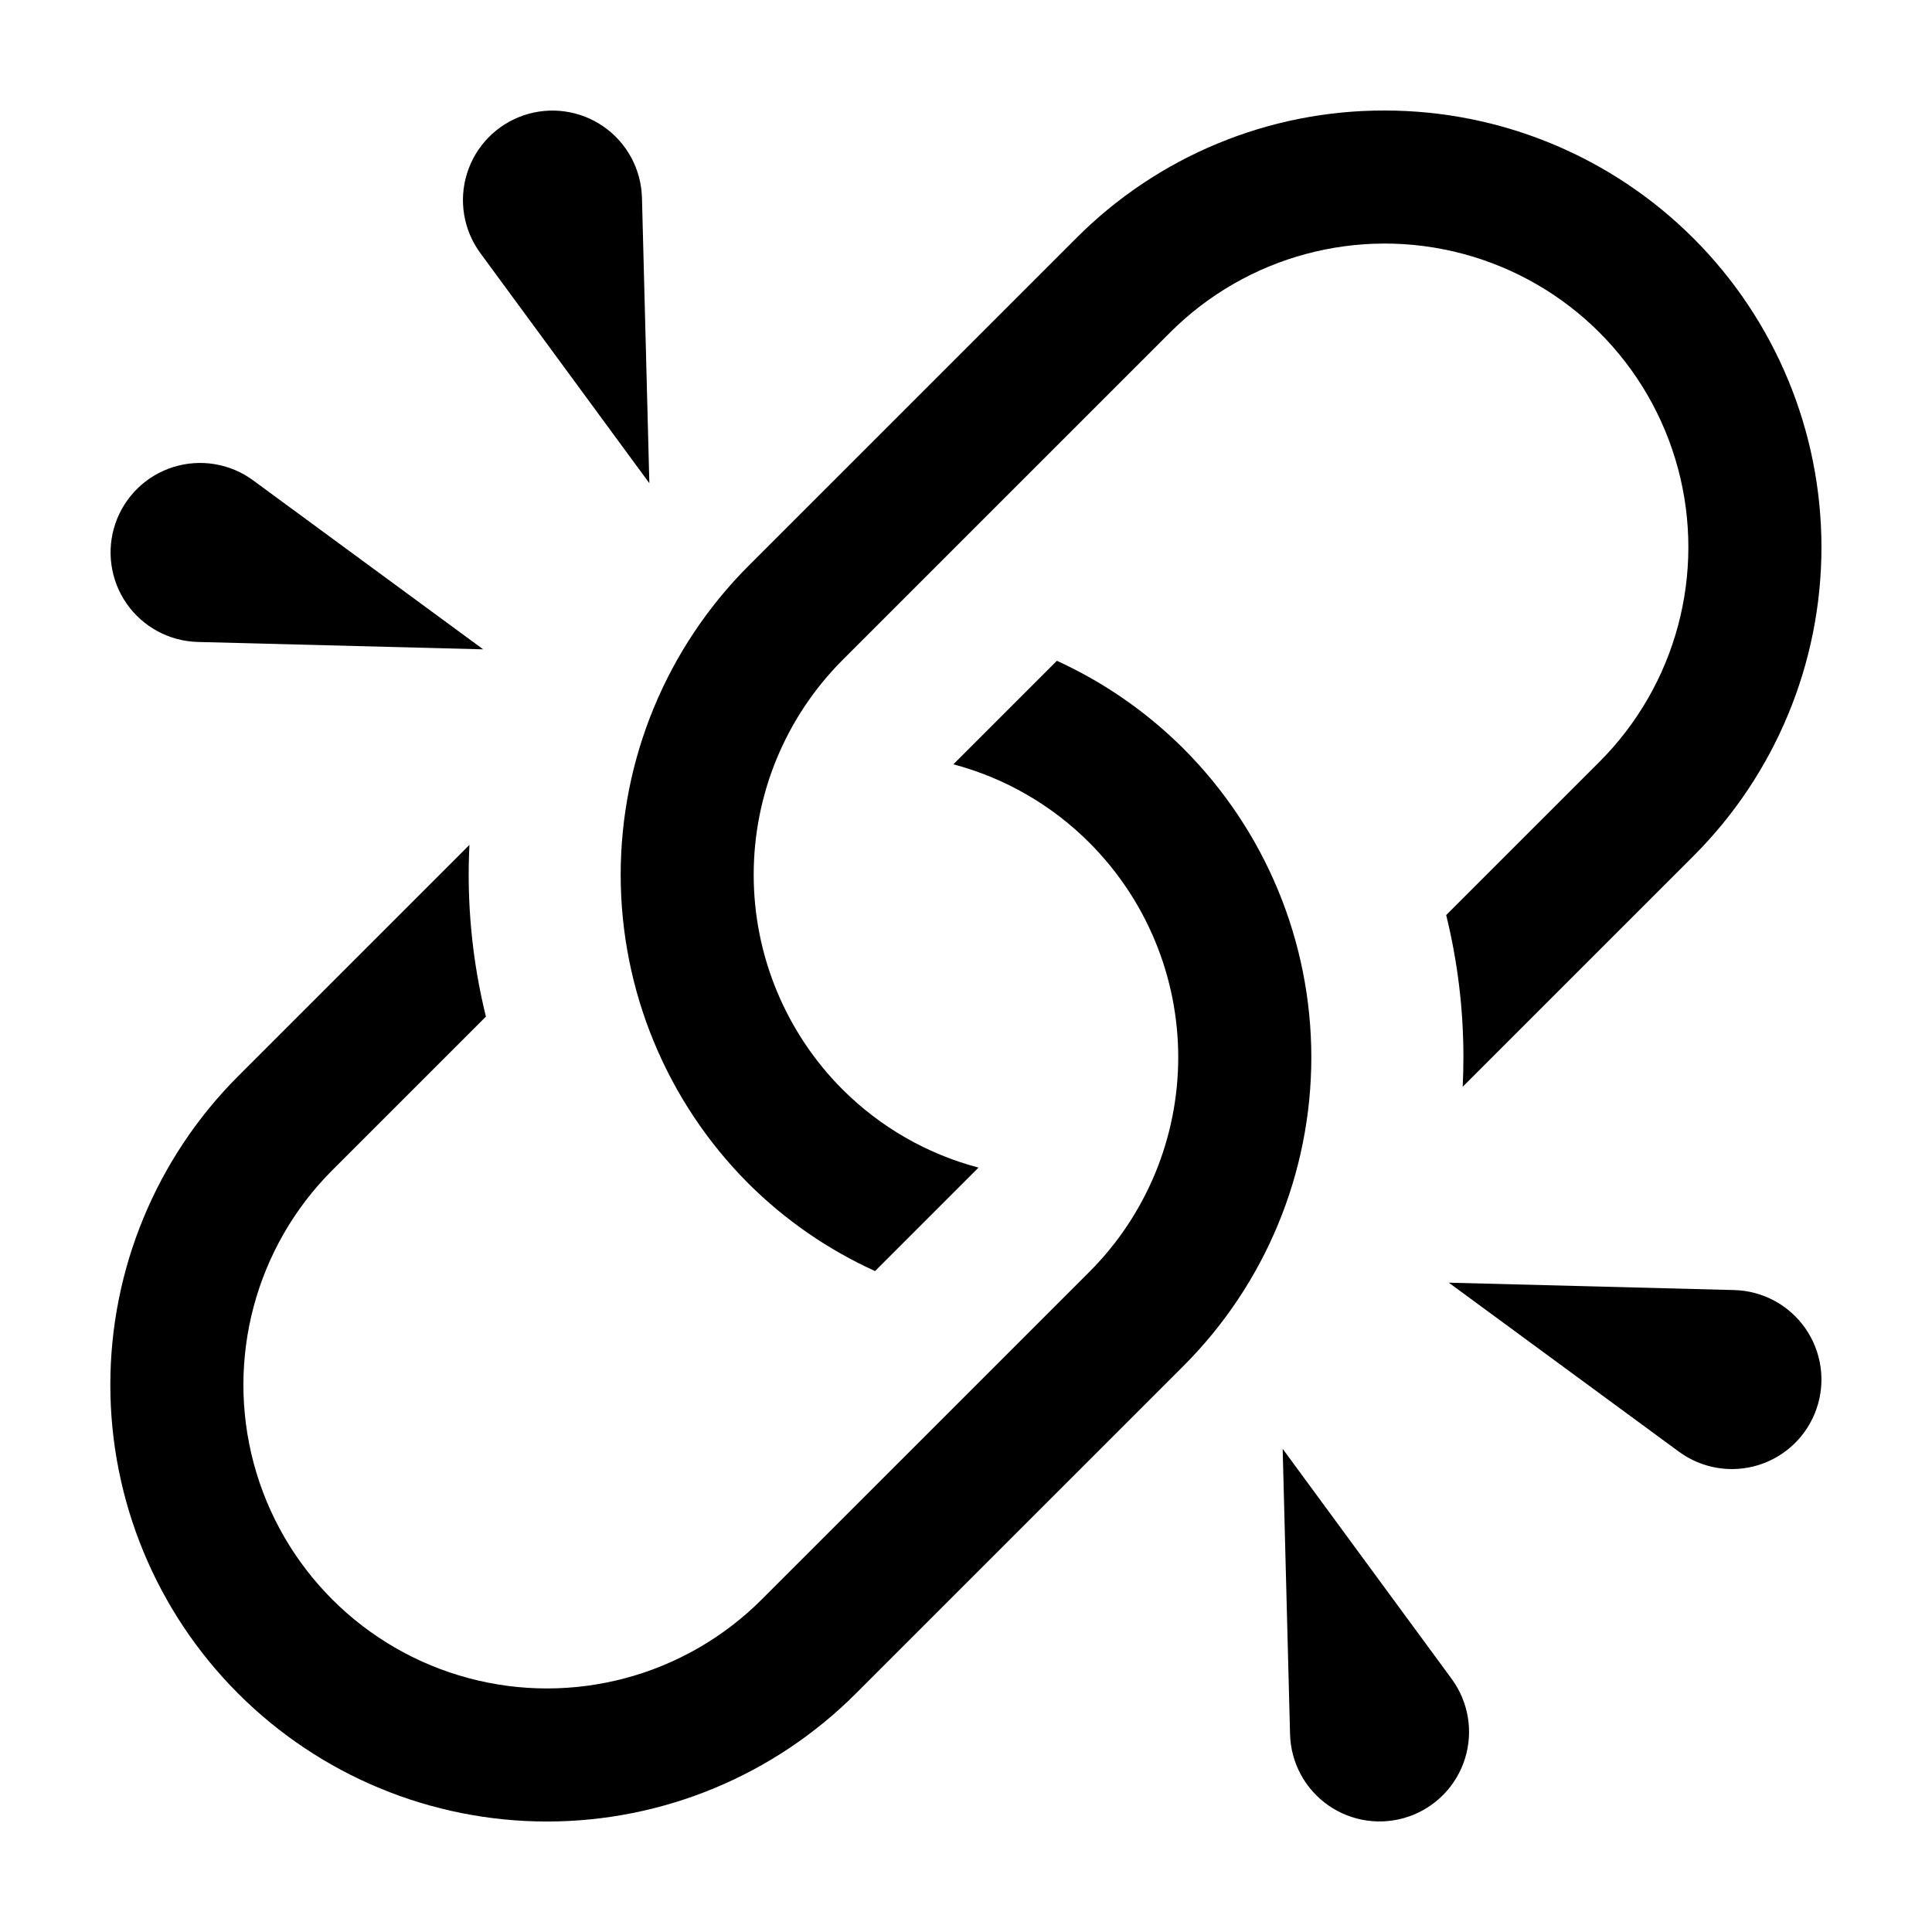
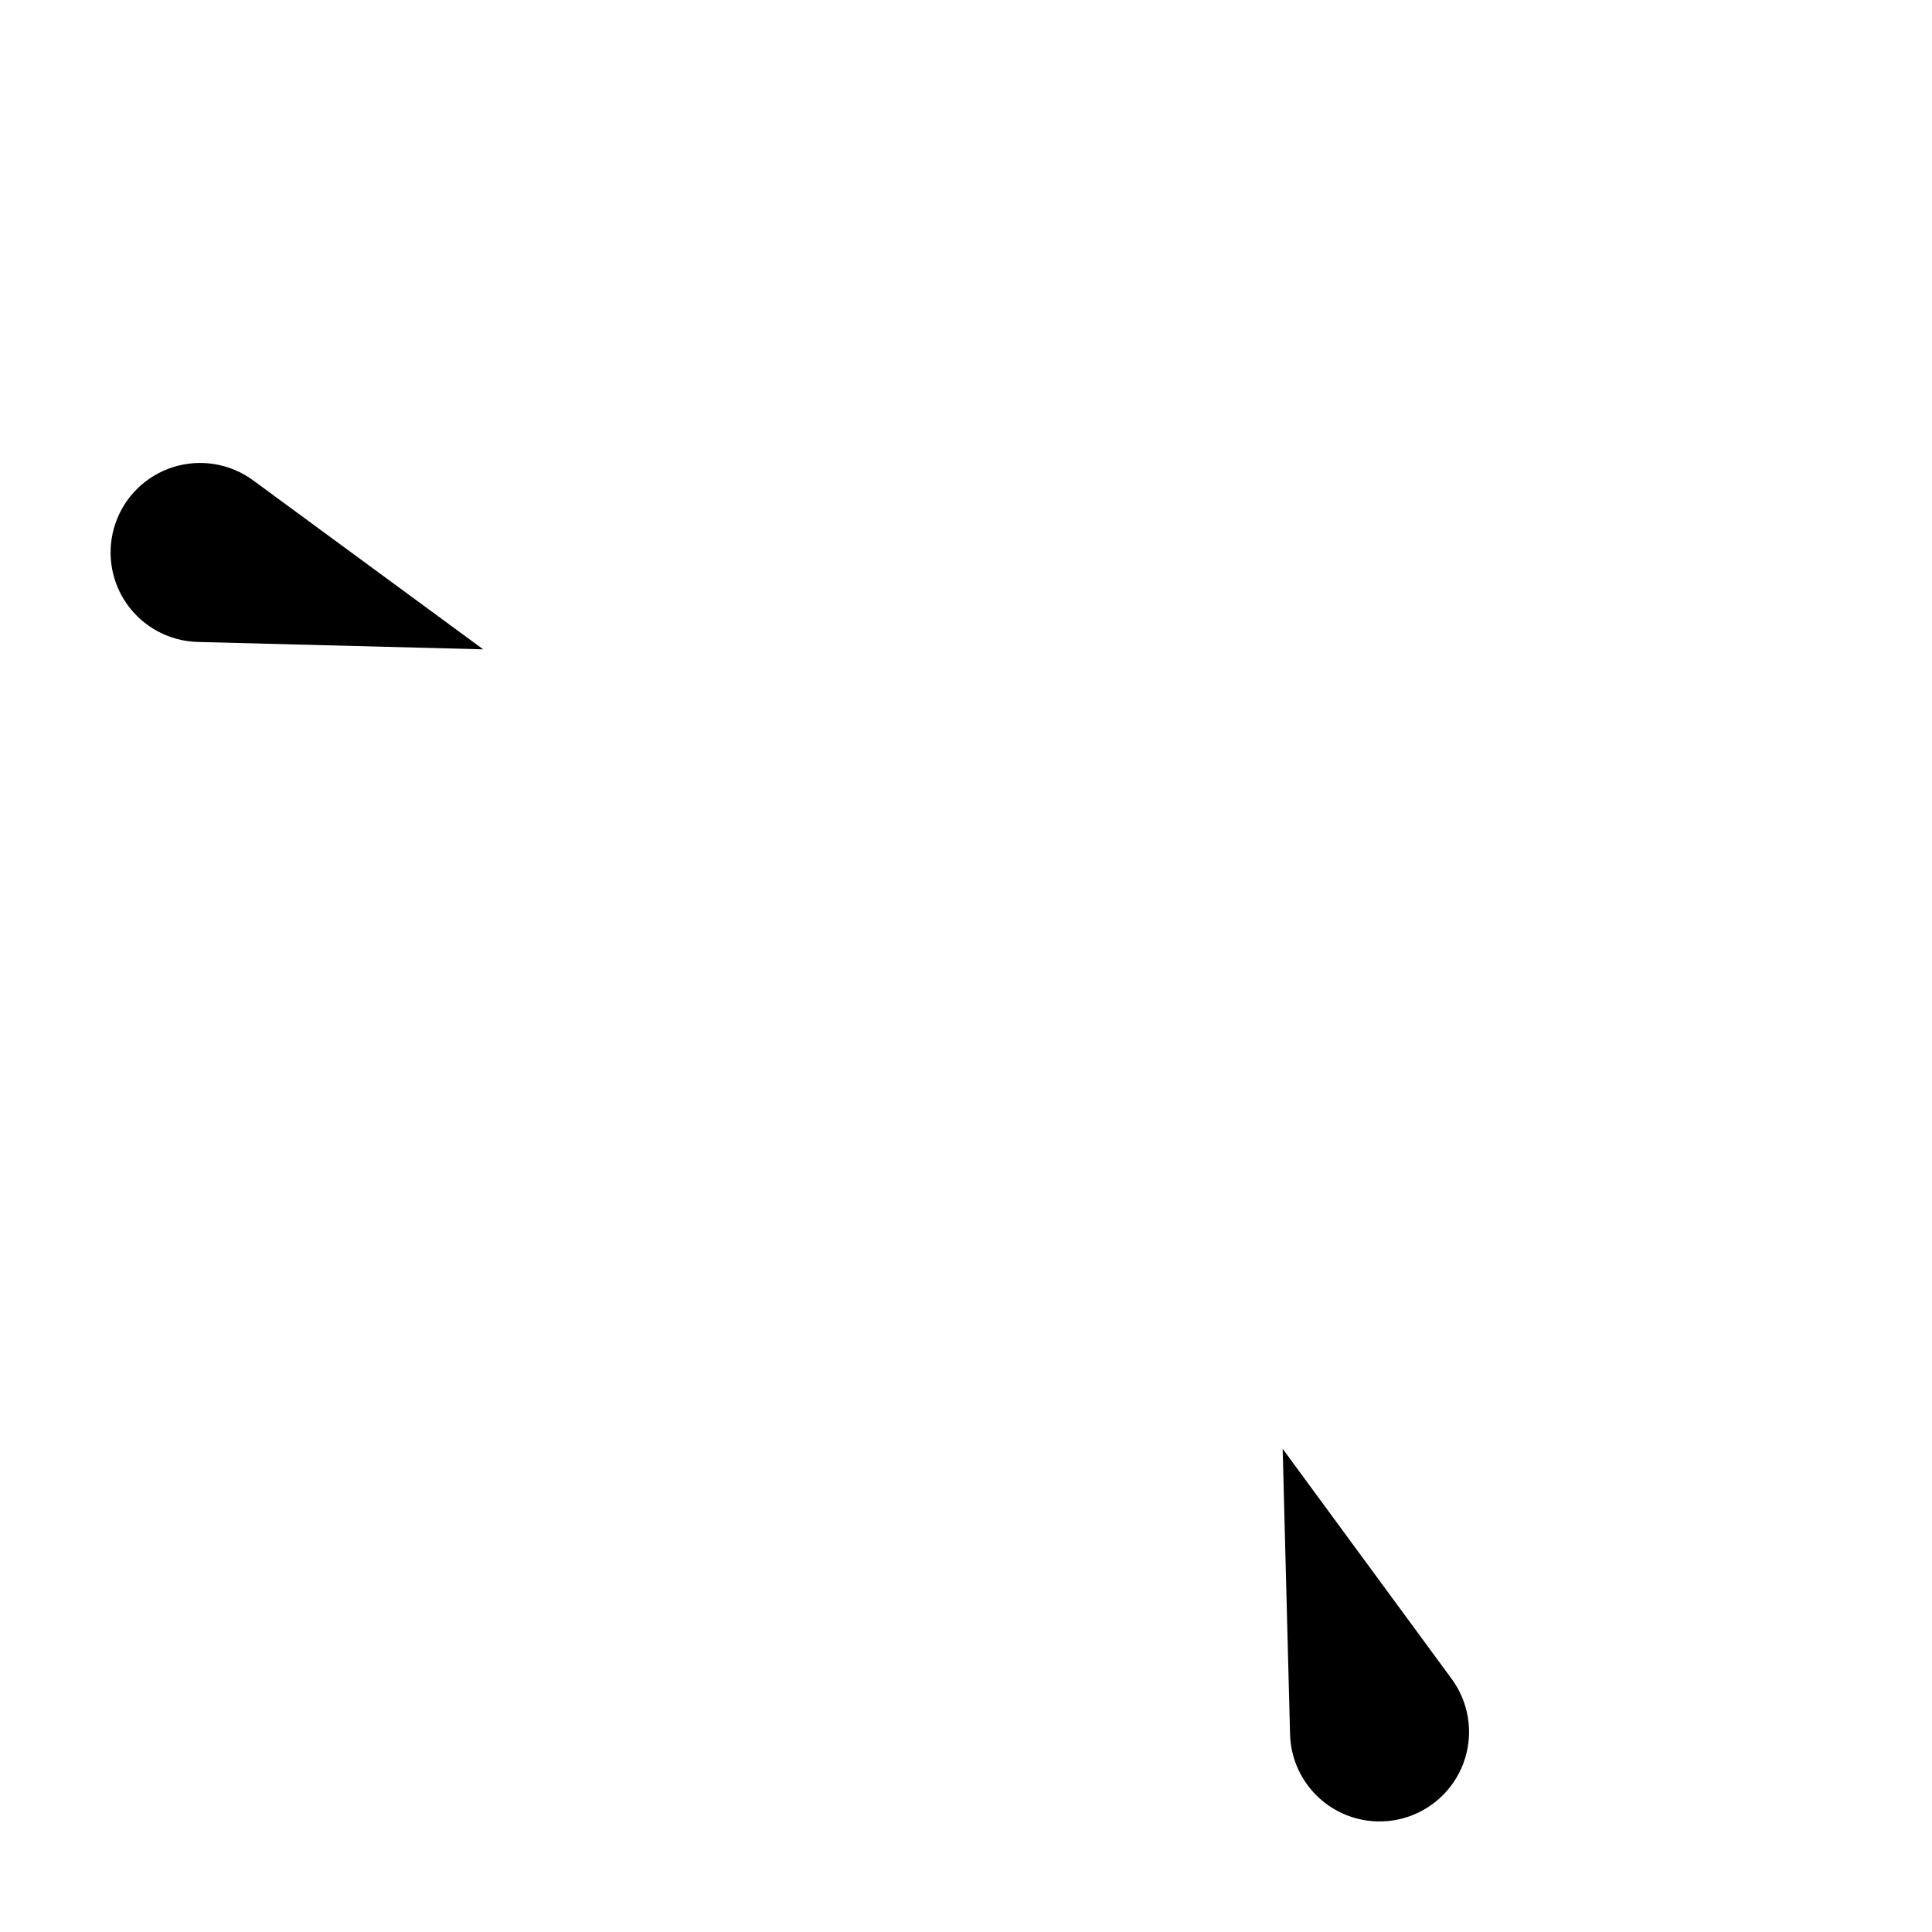
<svg xmlns="http://www.w3.org/2000/svg" fill="#000000" width="800px" height="800px" version="1.1" viewBox="144 144 512 512">
  <g>
-     <path d="m457.61 342.37c-9.707-9.68-21.059-17.555-33.523-23.254l-27.434 27.434c13.625 3.621 26.055 10.781 36.023 20.754v0.004-0.004c15.09 15.086 23.566 35.551 23.566 56.887s-8.477 41.801-23.566 56.887l-86.82 86.809c-20.324 20.328-49.949 28.266-77.711 20.828-27.766-7.438-49.453-29.121-56.895-56.883-7.441-27.766 0.492-57.391 20.816-77.719l40.707-40.699c-3.668-14.875-5.137-30.207-4.367-45.508l-61.277 61.273c-21.699 21.703-33.891 51.137-33.891 81.828 0.004 30.691 12.195 60.125 33.898 81.824 21.703 21.703 51.137 33.895 81.828 33.891 30.691 0 60.125-12.195 81.828-33.898l86.816-86.809c21.707-21.695 33.906-51.133 33.906-81.824s-12.199-60.125-33.906-81.82z" />
-     <path d="m510.98 173.29c-30.711-0.086-60.176 12.117-81.832 33.895l-86.82 86.809c-21.672 21.715-33.84 51.141-33.84 81.82 0 30.68 12.168 60.109 33.84 81.824v0.004c9.715 9.676 21.086 17.535 33.57 23.203l27.418-27.418c-13.637-3.602-26.074-10.754-36.051-20.727v0.004c-15.066-15.098-23.527-35.559-23.527-56.887 0-21.332 8.461-41.789 23.527-56.891l86.82-86.809c20.324-20.328 49.945-28.266 77.711-20.828s49.453 29.125 56.895 56.887c7.441 27.766-0.496 57.391-20.82 77.715l-40.621 40.617h0.004c3.039 12.332 4.574 24.984 4.566 37.684 0 2.613-0.062 5.219-0.191 7.812l61.18-61.176c21.703-21.699 33.895-51.133 33.895-81.824-0.004-30.691-12.195-60.125-33.895-81.824-21.703-21.703-51.137-33.891-81.828-33.891z" />
-     <path d="m603.59 485.88-75.641-1.957 60.984 44.793c6.086 4.469 13.934 5.773 21.141 3.516 7.203-2.258 12.902-7.812 15.348-14.957 2.445-7.144 1.344-15.023-2.969-21.223s-11.316-9.977-18.863-10.172z" />
    <path d="m483.92 527.95 1.957 75.641c0.195 7.547 3.973 14.551 10.172 18.863s14.078 5.414 21.223 2.969c7.144-2.445 12.699-8.145 14.957-15.348 2.258-7.207 0.953-15.055-3.516-21.141z" />
-     <path d="m282.73 174.58c-7.144 2.445-12.699 8.145-14.957 15.352-2.258 7.203-0.953 15.051 3.519 21.137l44.793 60.984-1.957-75.641h-0.004c-0.195-7.547-3.973-14.551-10.172-18.863-6.199-4.309-14.078-5.41-21.223-2.969z" />
    <path d="m174.58 282.73c-2.441 7.144-1.34 15.023 2.969 21.223 4.312 6.199 11.316 9.977 18.863 10.172l75.641 1.957-60.984-44.793c-6.082-4.469-13.934-5.773-21.137-3.516-7.207 2.258-12.906 7.812-15.352 14.957z" />
  </g>
</svg>